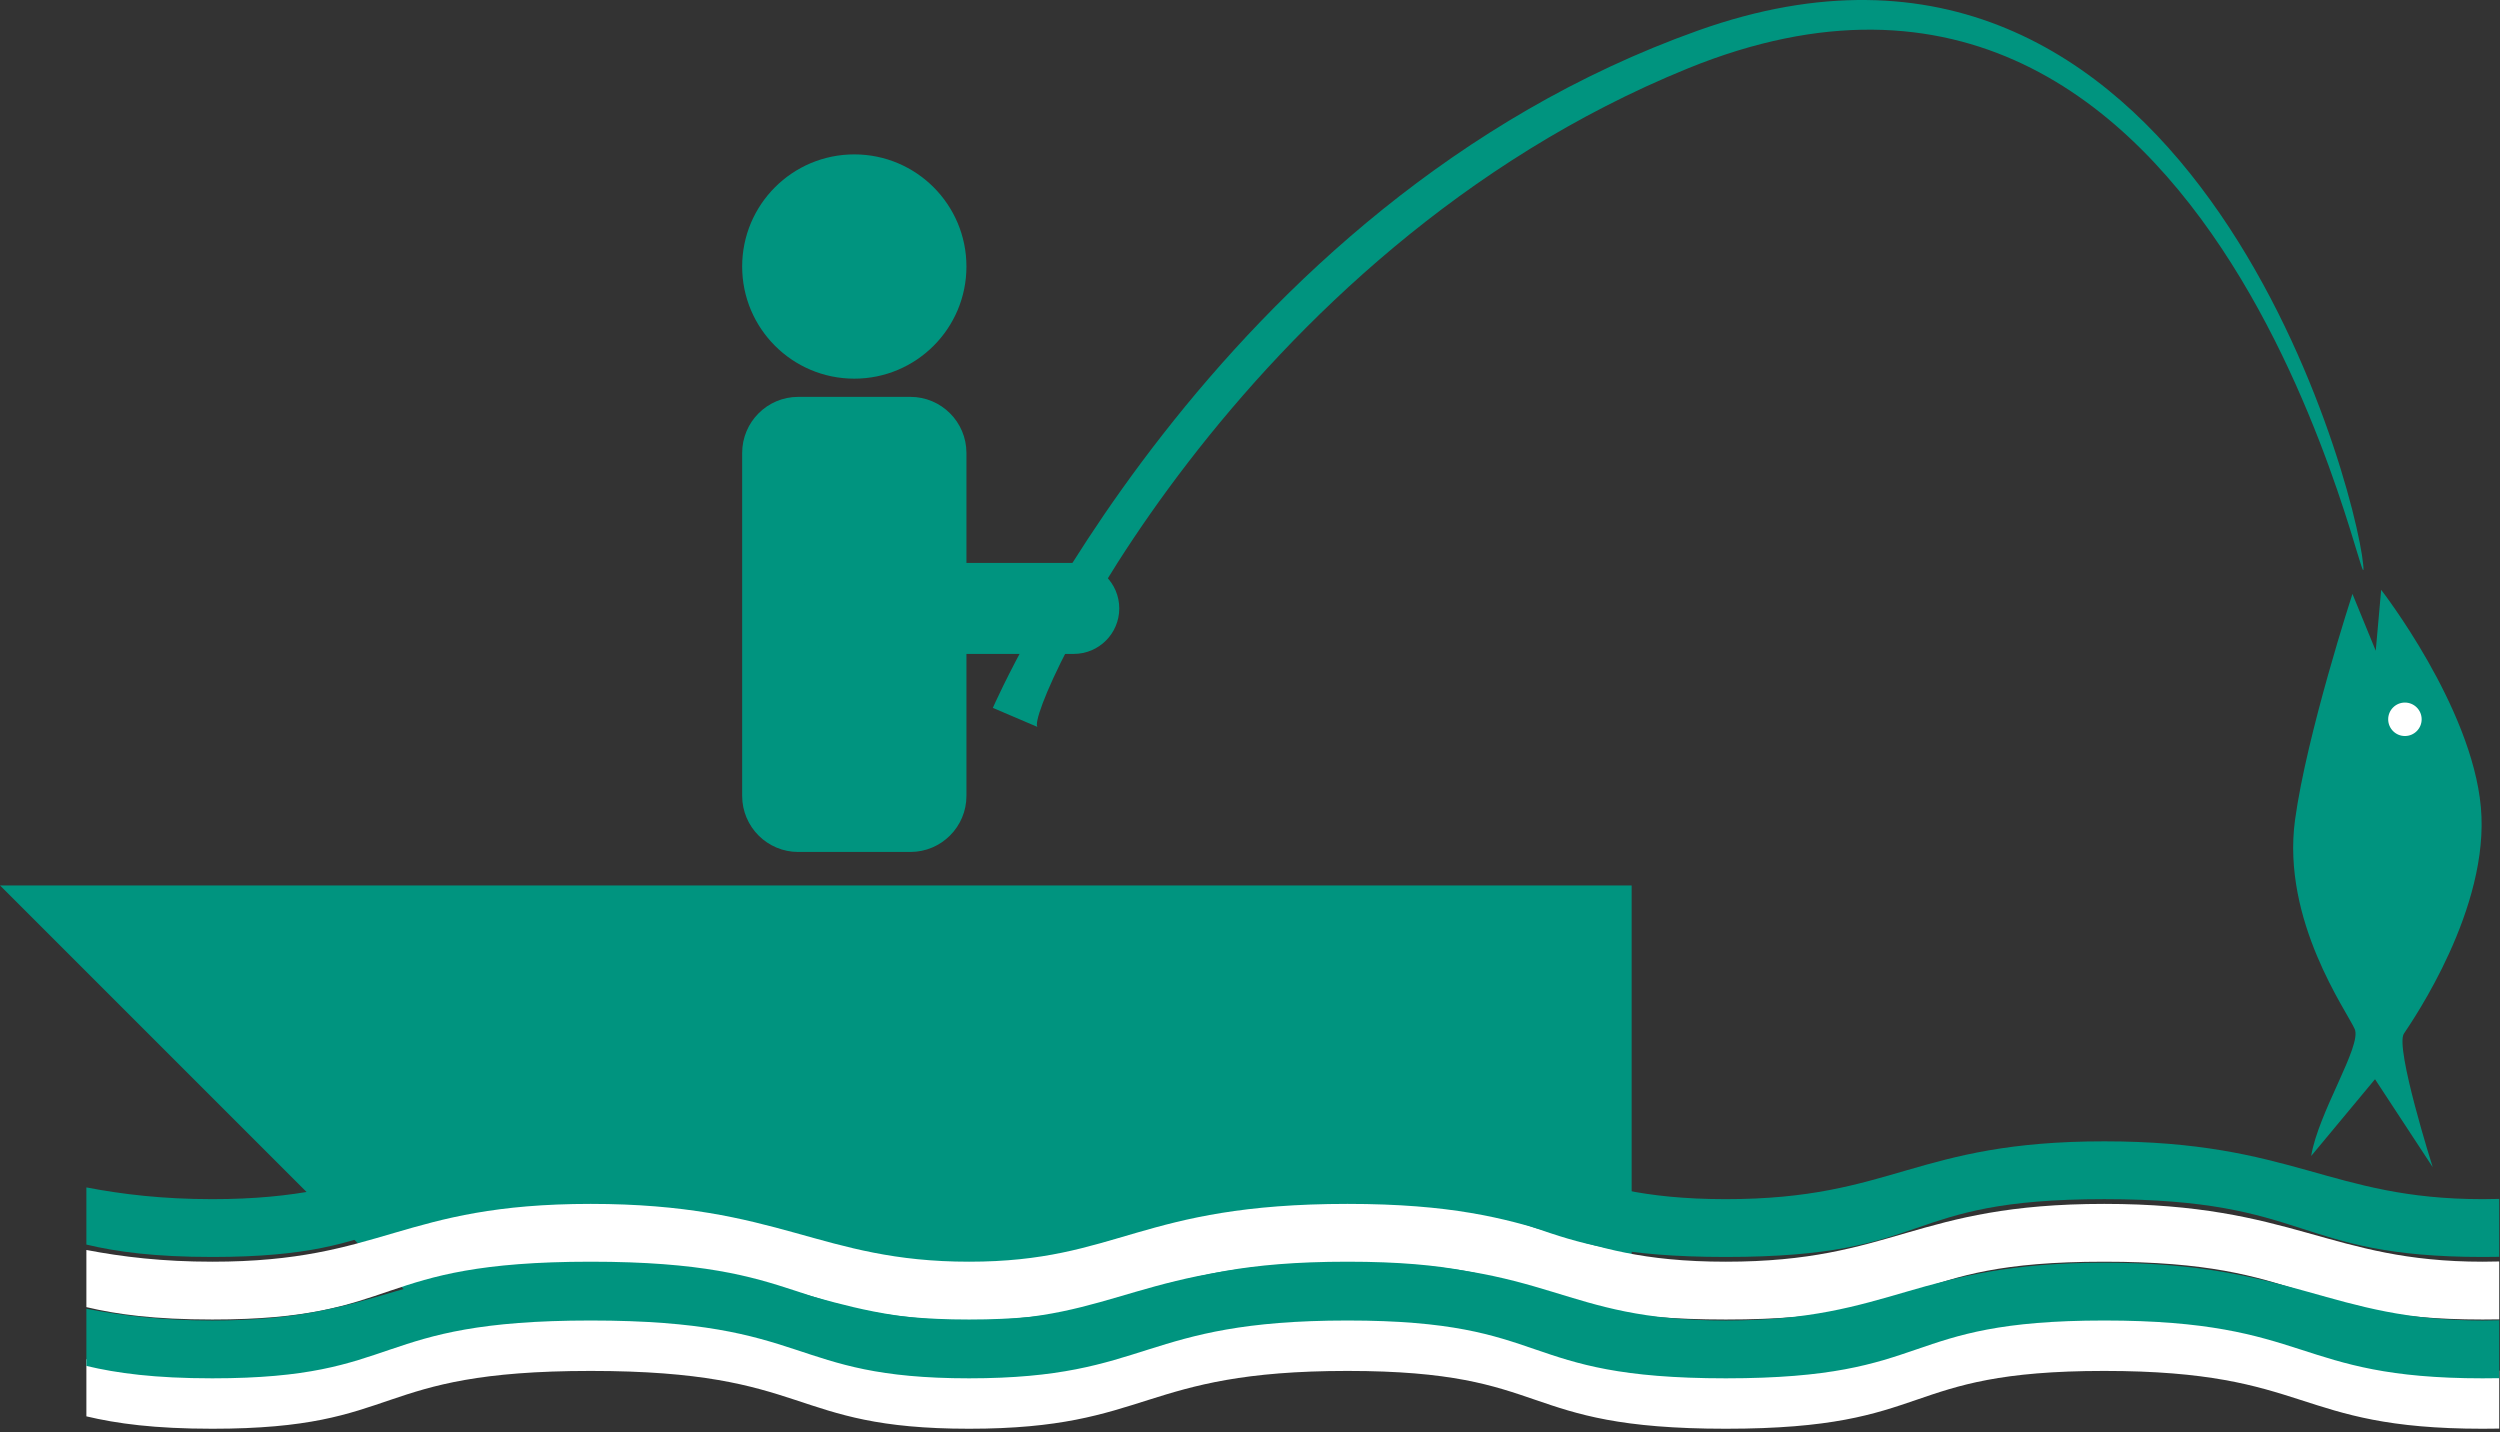
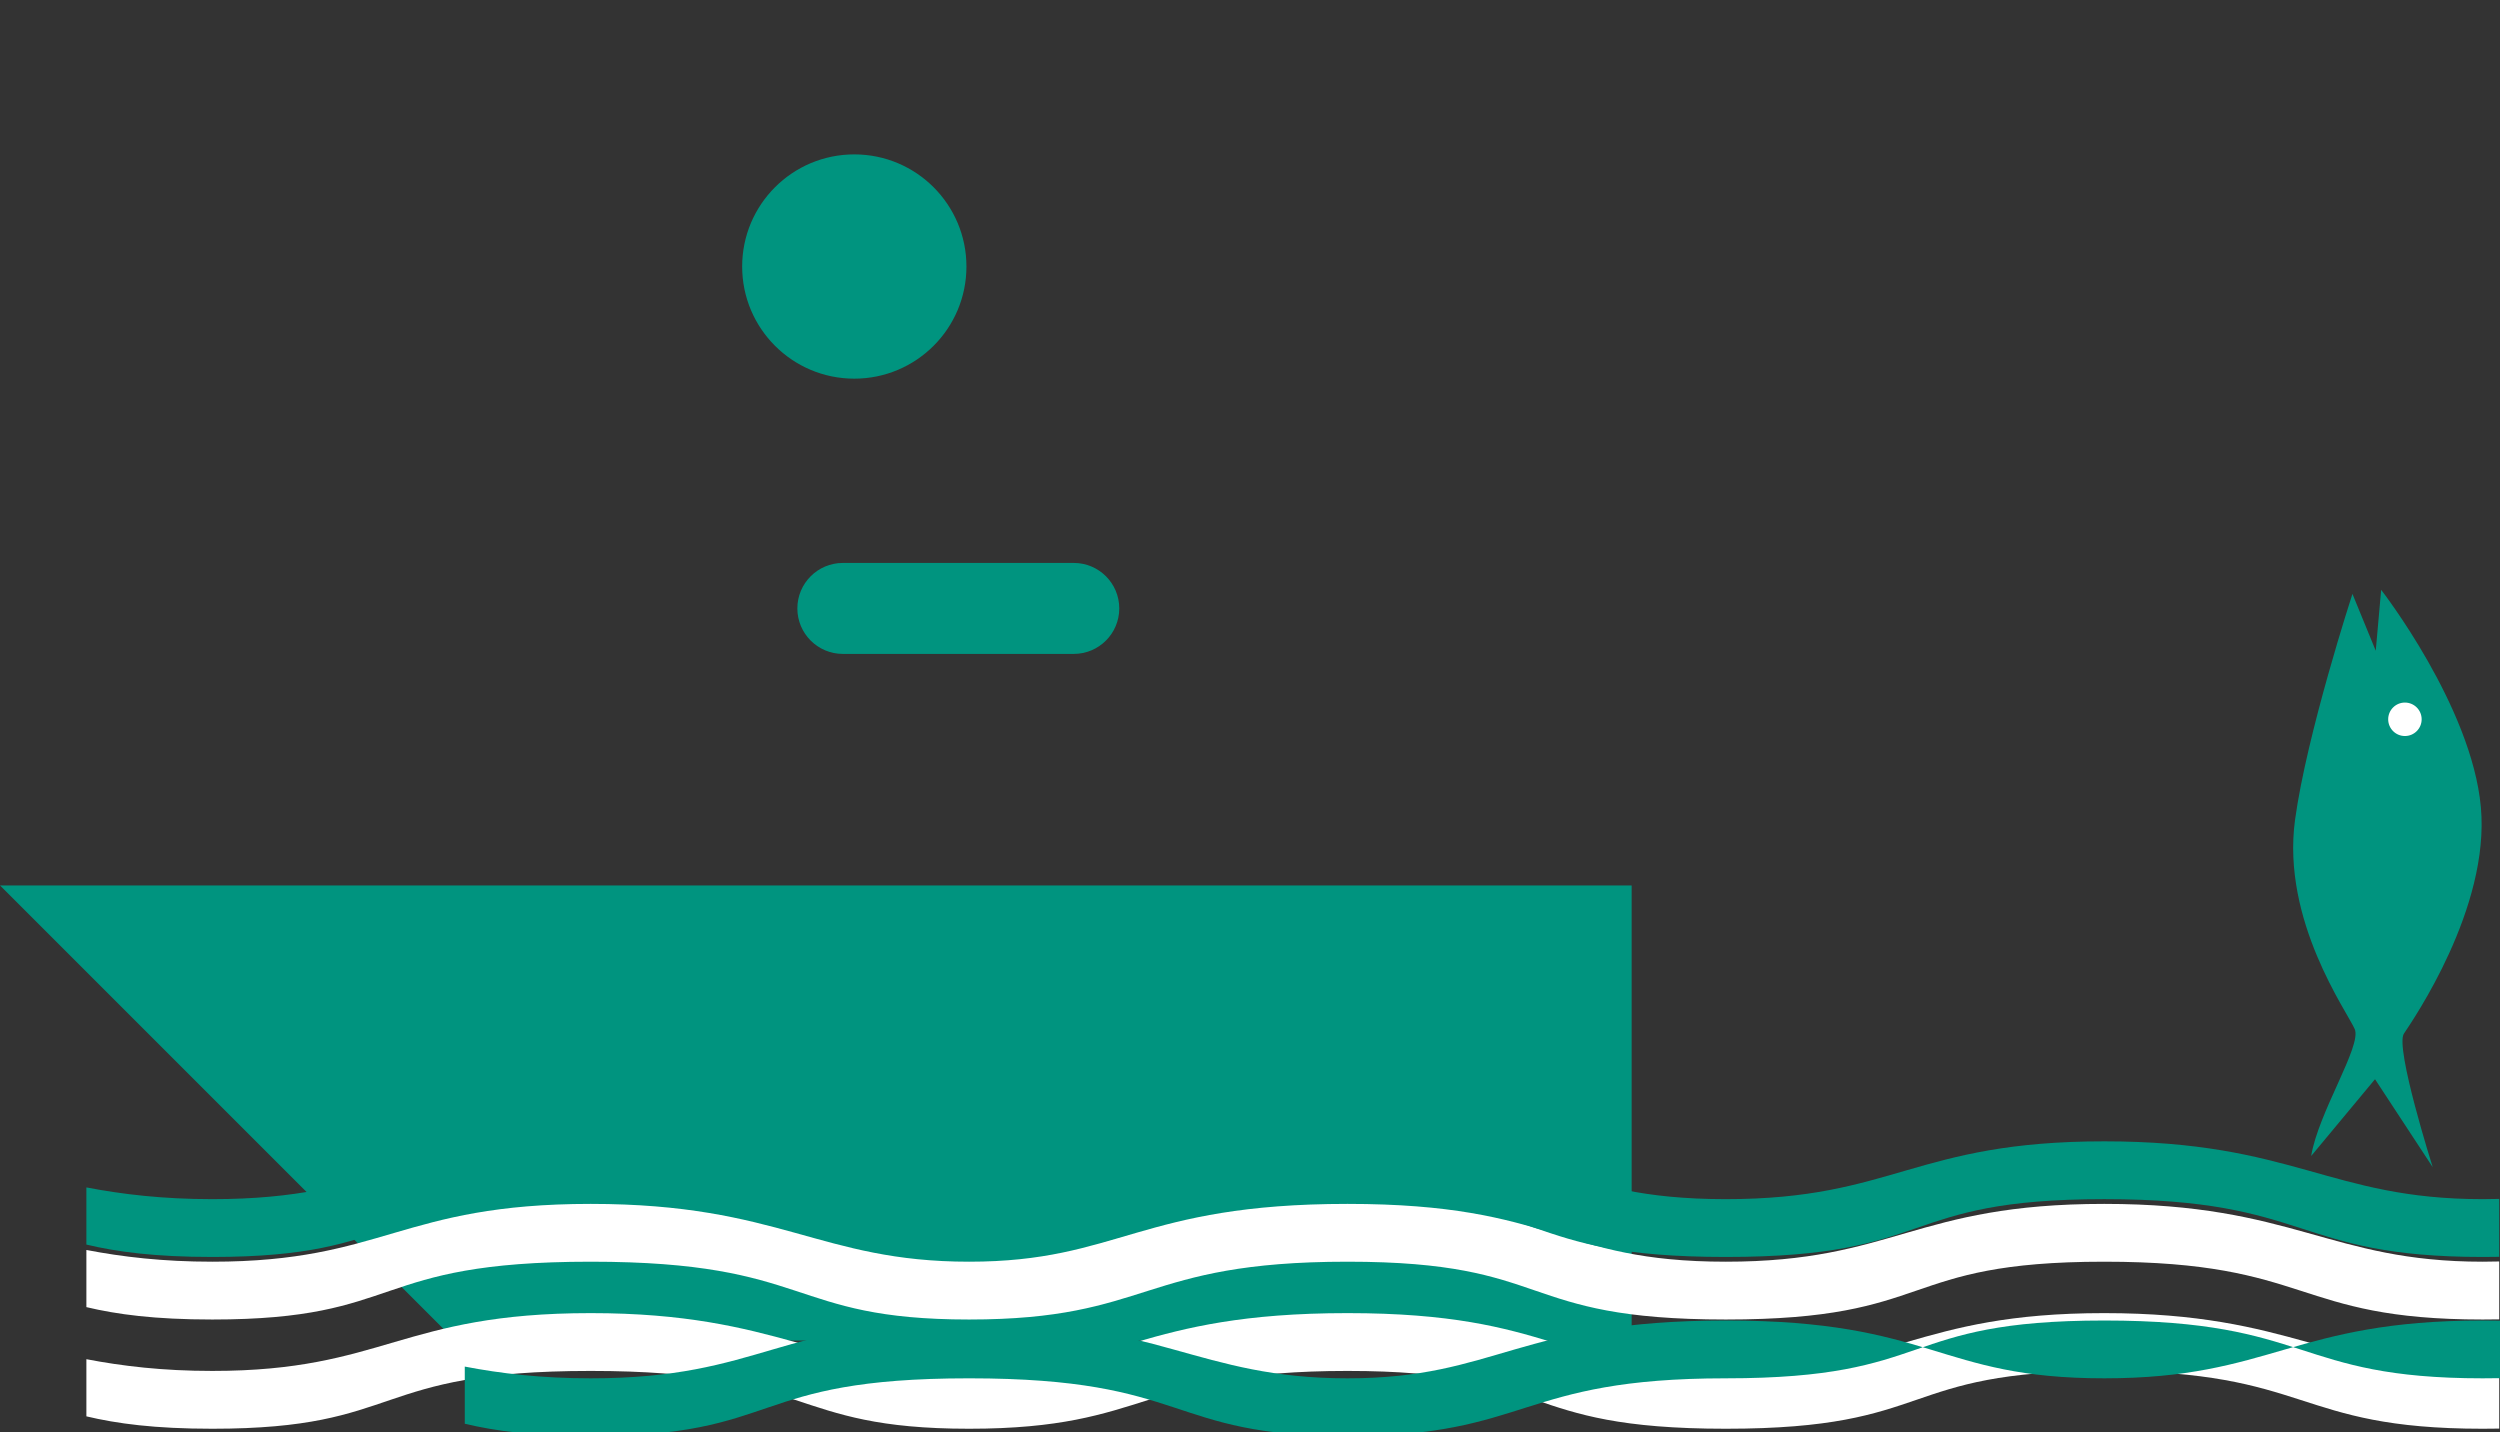
<svg xmlns="http://www.w3.org/2000/svg" width="100%" height="100%" viewBox="0 0 618 354" version="1.1" xml:space="preserve" style="fill-rule:evenodd;clip-rule:evenodd;stroke-linejoin:round;stroke-miterlimit:1.414;">
  <rect x="0" y="0" width="618" height="354" fill="#333333" stroke="none" />
  <g id="Fishing">
    <path id="boat" d="M0,218.885l112.5,112.5l290.843,0l0,-112.5l-403.343,0Z" style="fill:#00947f;" />
    <g id="man">
      <circle id="head" cx="211.183" cy="65.885" r="27.72" style="fill:#00947f;" />
-       <path id="body" d="M238.903,111.965c0,-7.65 -6.211,-13.86 -13.86,-13.86l-27.72,0c-7.649,0 -13.86,6.21 -13.86,13.86l0,84.78c0,7.649 6.211,13.86 13.86,13.86l27.72,0c7.649,0 13.86,-6.211 13.86,-13.86l0,-84.78Z" style="fill:#00947f;" />
      <path id="arm" d="M276.683,150.402c0,-6.206 -5.038,-11.244 -11.244,-11.244l-57.089,0c-6.206,0 -11.245,5.038 -11.245,11.244c0,6.207 5.039,11.245 11.245,11.245l57.089,0c6.206,0 11.244,-5.038 11.244,-11.245Z" style="fill:#00947f;" />
    </g>
-     <path id="rod" d="M245.433,174.989c0,0 53.975,-124.558 174.381,-167.461c120.406,-42.903 162.297,110.631 164.365,132.024c1.907,19.724 -33.025,-177.184 -166.966,-122.631c-111.462,45.397 -164.382,160.076 -160.723,162.786l-11.057,-4.718Z" style="fill:#00947f;" />
    <g id="fish">
      <path d="M587.285,160.866l1.338,-15.056c0,0 22.38,28.775 24.648,53.717c2.267,24.942 -16.757,52.583 -19.025,55.985c-2.267,3.401 7.12,33.014 7.12,33.014l-14.262,-21.745l-15.782,18.979c1.758,-10.748 12.552,-27.233 10.771,-31.359c-1.848,-4.28 -18.133,-26.84 -14.762,-51.699c2.867,-21.138 14.195,-55.894 14.195,-55.894" style="fill:#00947f;" />
      <circle cx="594.496" cy="177.809" r="4.136" style="fill:#fff;" />
    </g>
    <g id="water">
      <path d="M617.809,326.147c-1.323,0.025 -2.69,0.038 -4.102,0.038c-46.907,0 -42.12,-14.291 -93.537,-14.291c-51.417,0 -41.217,14.291 -93.537,14.291c-52.319,0 -42.119,-14.291 -93.536,-14.291c-51.417,0 -48.435,14.291 -93.537,14.291c-45.103,0 -38.512,-14.291 -93.537,-14.291c-55.025,0 -45.728,14.291 -93.537,14.291c-14.28,0 -23.627,-1.275 -31.13,-3.064l0,-14.128c8.867,1.703 18.852,2.901 31.13,2.901c42.397,0 46.63,-14.29 93.537,-14.29c46.907,0 56.553,14.29 93.537,14.29c36.984,0 42.12,-14.29 93.537,-14.29c51.417,0 52.042,14.29 93.536,14.29c41.495,0 46.63,-14.29 93.537,-14.29c46.907,0 55.651,14.29 93.537,14.29c1.418,0 2.784,-0.02 4.102,-0.059l0,14.312Z" style="fill:#fff;" />
      <path d="M617.809,353.147c-1.323,0.025 -2.69,0.038 -4.102,0.038c-46.907,0 -42.12,-14.291 -93.537,-14.291c-51.417,0 -41.217,14.291 -93.537,14.291c-52.319,0 -42.119,-14.291 -93.536,-14.291c-51.417,0 -48.435,14.291 -93.537,14.291c-45.103,0 -38.512,-14.291 -93.537,-14.291c-55.025,0 -45.728,14.291 -93.537,14.291c-14.28,0 -23.627,-1.275 -31.13,-3.064l0,-14.128c8.867,1.703 18.852,2.901 31.13,2.901c42.397,0 46.63,-14.29 93.537,-14.29c46.907,0 56.553,14.29 93.537,14.29c36.984,0 42.12,-14.29 93.537,-14.29c51.417,0 52.042,14.29 93.536,14.29c41.495,0 46.63,-14.29 93.537,-14.29c46.907,0 55.651,14.29 93.537,14.29c1.418,0 2.784,-0.02 4.102,-0.059l0,14.312Z" style="fill:#fff;" />
-       <path d="M617.809,340.683c-1.323,0.025 -2.69,0.038 -4.102,0.038c-46.907,0 -42.12,-14.29 -93.537,-14.29c-51.417,0 -41.217,14.29 -93.537,14.29c-52.319,0 -42.119,-14.29 -93.536,-14.29c-51.417,0 -48.435,14.29 -93.537,14.29c-45.103,0 -38.512,-14.29 -93.537,-14.29c-55.025,0 -45.728,14.29 -93.537,14.29c-14.28,0 -23.627,-1.275 -31.13,-3.063l0,-14.129c8.867,1.703 18.852,2.902 31.13,2.902c42.397,0 46.63,-14.291 93.537,-14.291c46.907,0 56.553,14.291 93.537,14.291c36.984,0 42.12,-14.291 93.537,-14.291c51.417,0 52.042,14.291 93.536,14.291c41.495,0 46.63,-14.291 93.537,-14.291c46.907,0 55.651,14.291 93.537,14.291c1.418,0 2.784,-0.02 4.102,-0.059l0,14.311Z" style="fill:#00947f;" />
+       <path d="M617.809,340.683c-1.323,0.025 -2.69,0.038 -4.102,0.038c-46.907,0 -42.12,-14.29 -93.537,-14.29c-51.417,0 -41.217,14.29 -93.537,14.29c-51.417,0 -48.435,14.29 -93.537,14.29c-45.103,0 -38.512,-14.29 -93.537,-14.29c-55.025,0 -45.728,14.29 -93.537,14.29c-14.28,0 -23.627,-1.275 -31.13,-3.063l0,-14.129c8.867,1.703 18.852,2.902 31.13,2.902c42.397,0 46.63,-14.291 93.537,-14.291c46.907,0 56.553,14.291 93.537,14.291c36.984,0 42.12,-14.291 93.537,-14.291c51.417,0 52.042,14.291 93.536,14.291c41.495,0 46.63,-14.291 93.537,-14.291c46.907,0 55.651,14.291 93.537,14.291c1.418,0 2.784,-0.02 4.102,-0.059l0,14.311Z" style="fill:#00947f;" />
      <path d="M617.809,310.683c-1.323,0.025 -2.69,0.038 -4.102,0.038c-46.907,0 -42.12,-14.29 -93.537,-14.29c-51.417,0 -41.217,14.29 -93.537,14.29c-52.319,0 -42.119,-14.29 -93.536,-14.29c-51.417,0 -48.435,14.29 -93.537,14.29c-45.103,0 -38.512,-14.29 -93.537,-14.29c-55.025,0 -45.728,14.29 -93.537,14.29c-14.28,0 -23.627,-1.275 -31.13,-3.063l0,-14.129c8.867,1.703 18.852,2.902 31.13,2.902c42.397,0 46.63,-14.291 93.537,-14.291c46.907,0 56.553,14.291 93.537,14.291c36.984,0 42.12,-14.291 93.537,-14.291c51.417,0 52.042,14.291 93.536,14.291c41.495,0 46.63,-14.291 93.537,-14.291c46.907,0 55.651,14.291 93.537,14.291c1.418,0 2.784,-0.02 4.102,-0.059l0,14.311Z" style="fill:#00947f;" />
    </g>
  </g>
</svg>